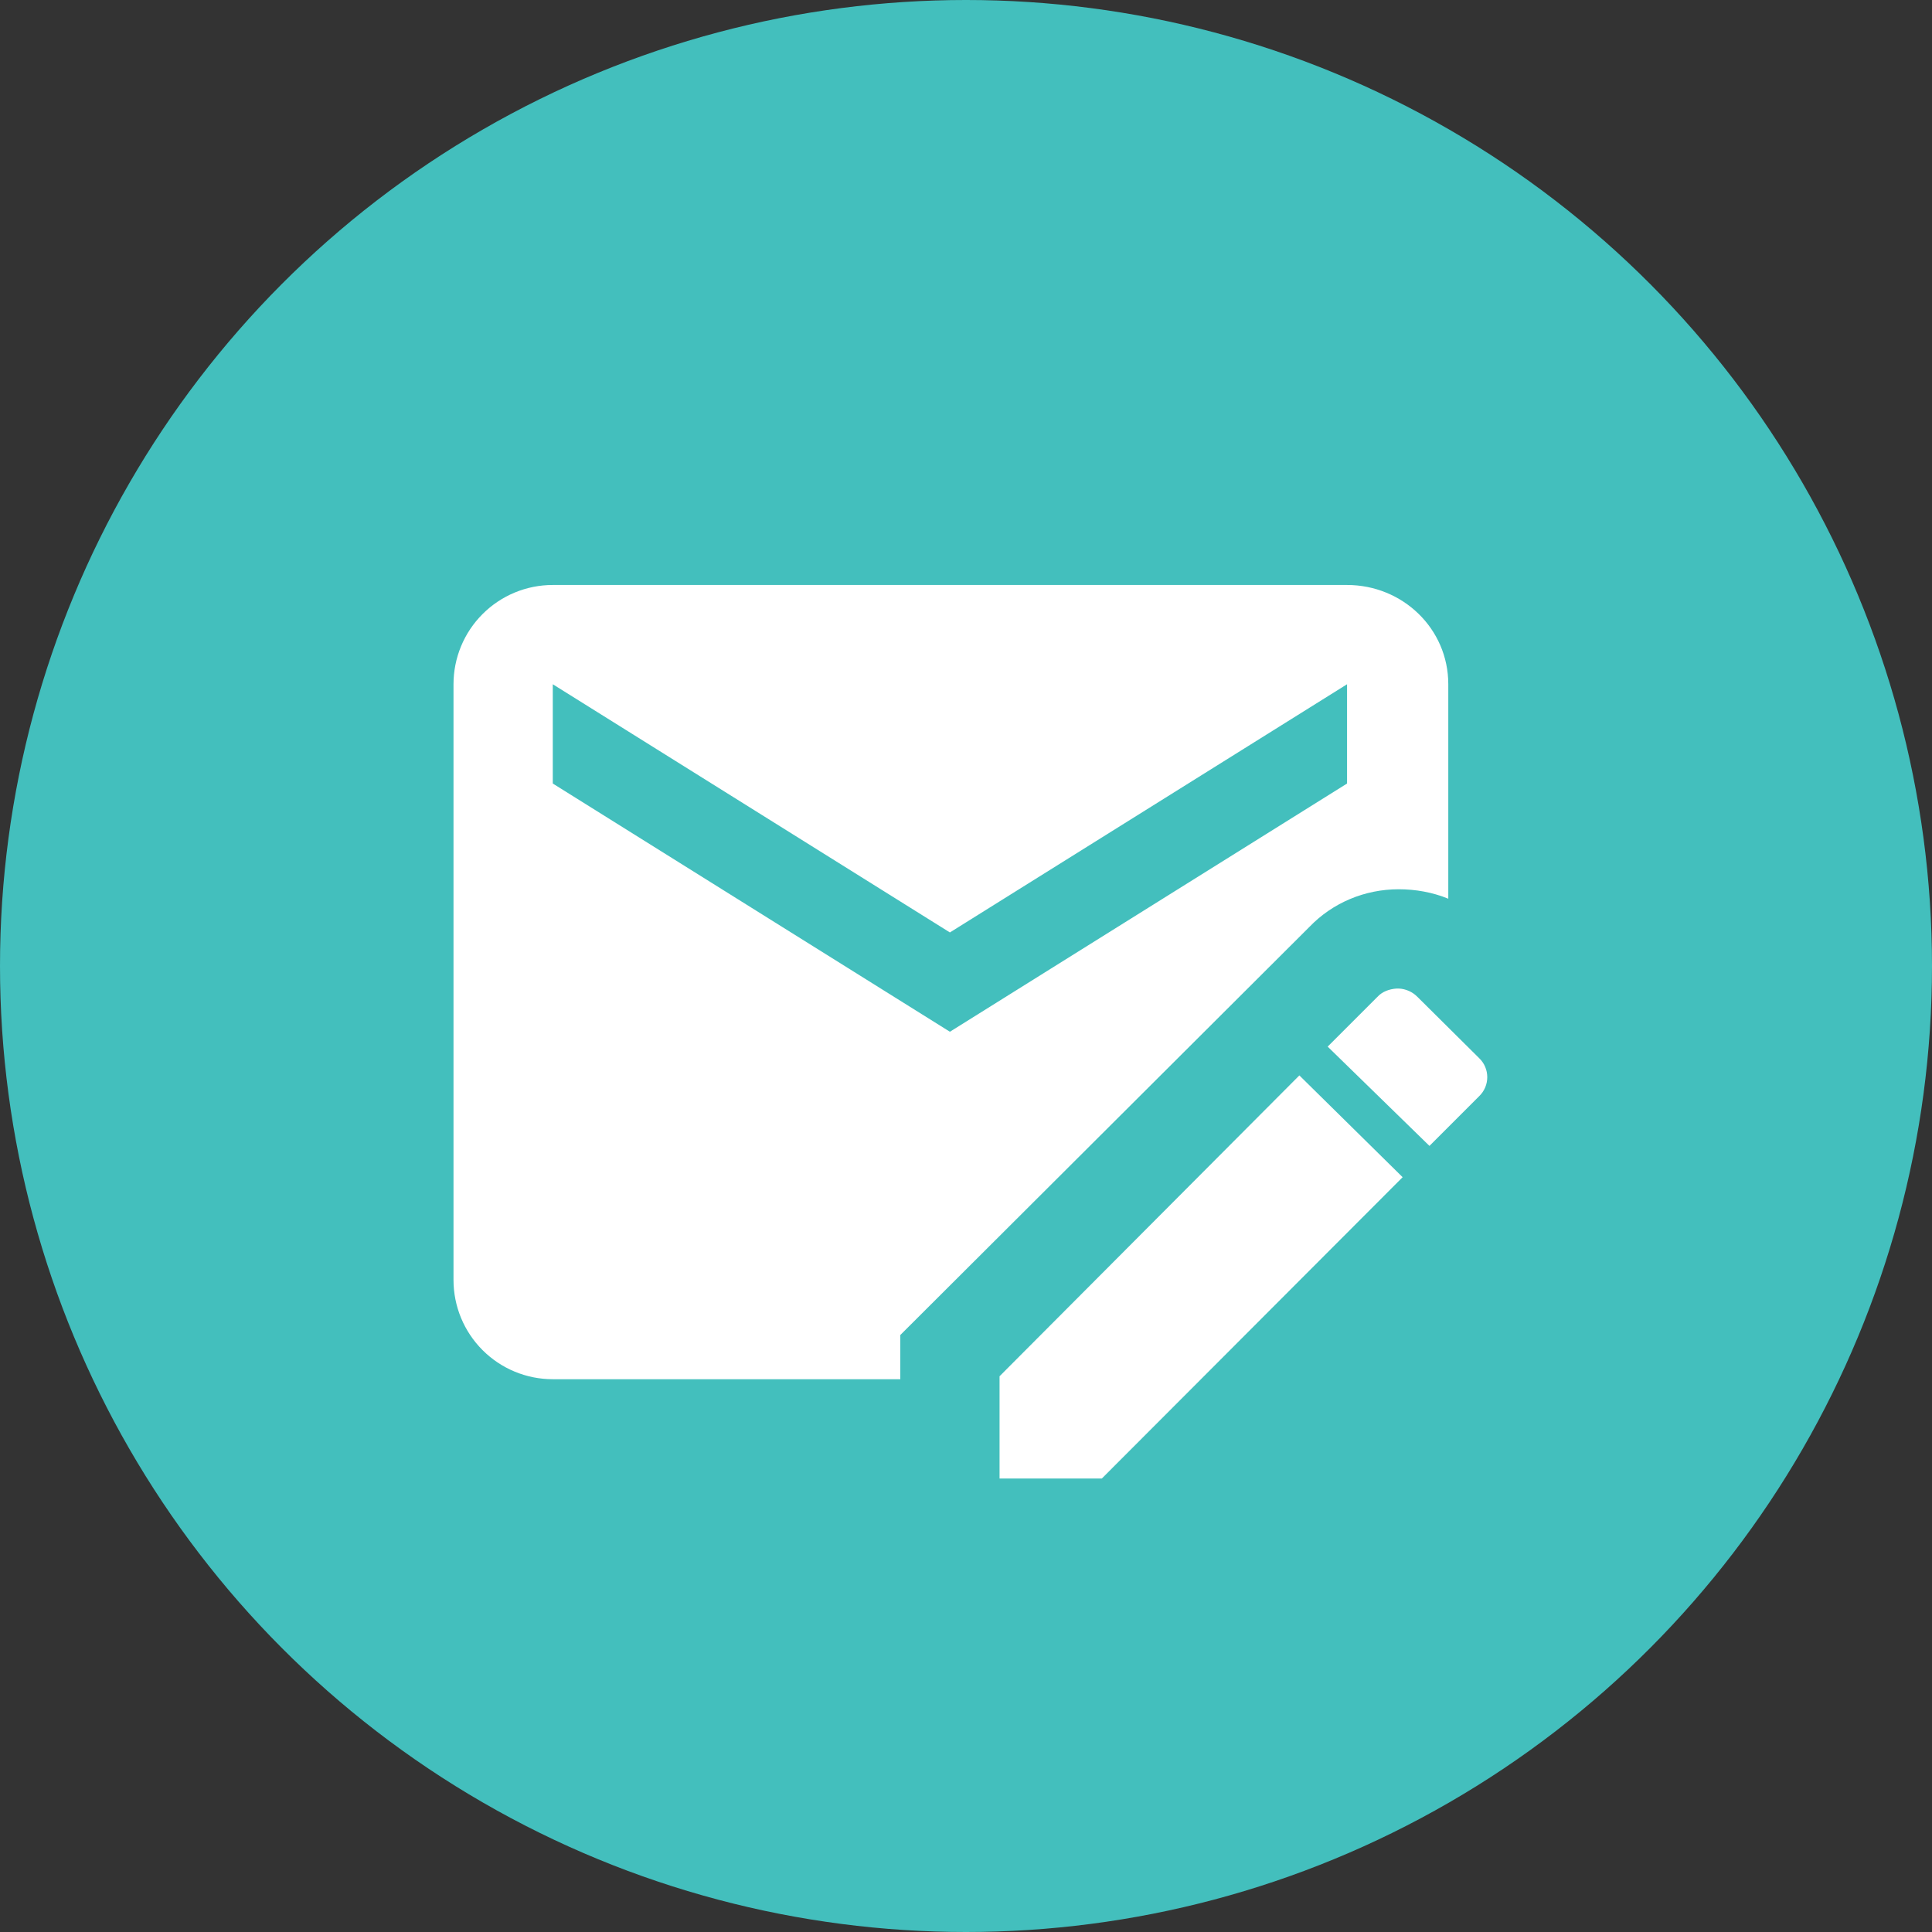
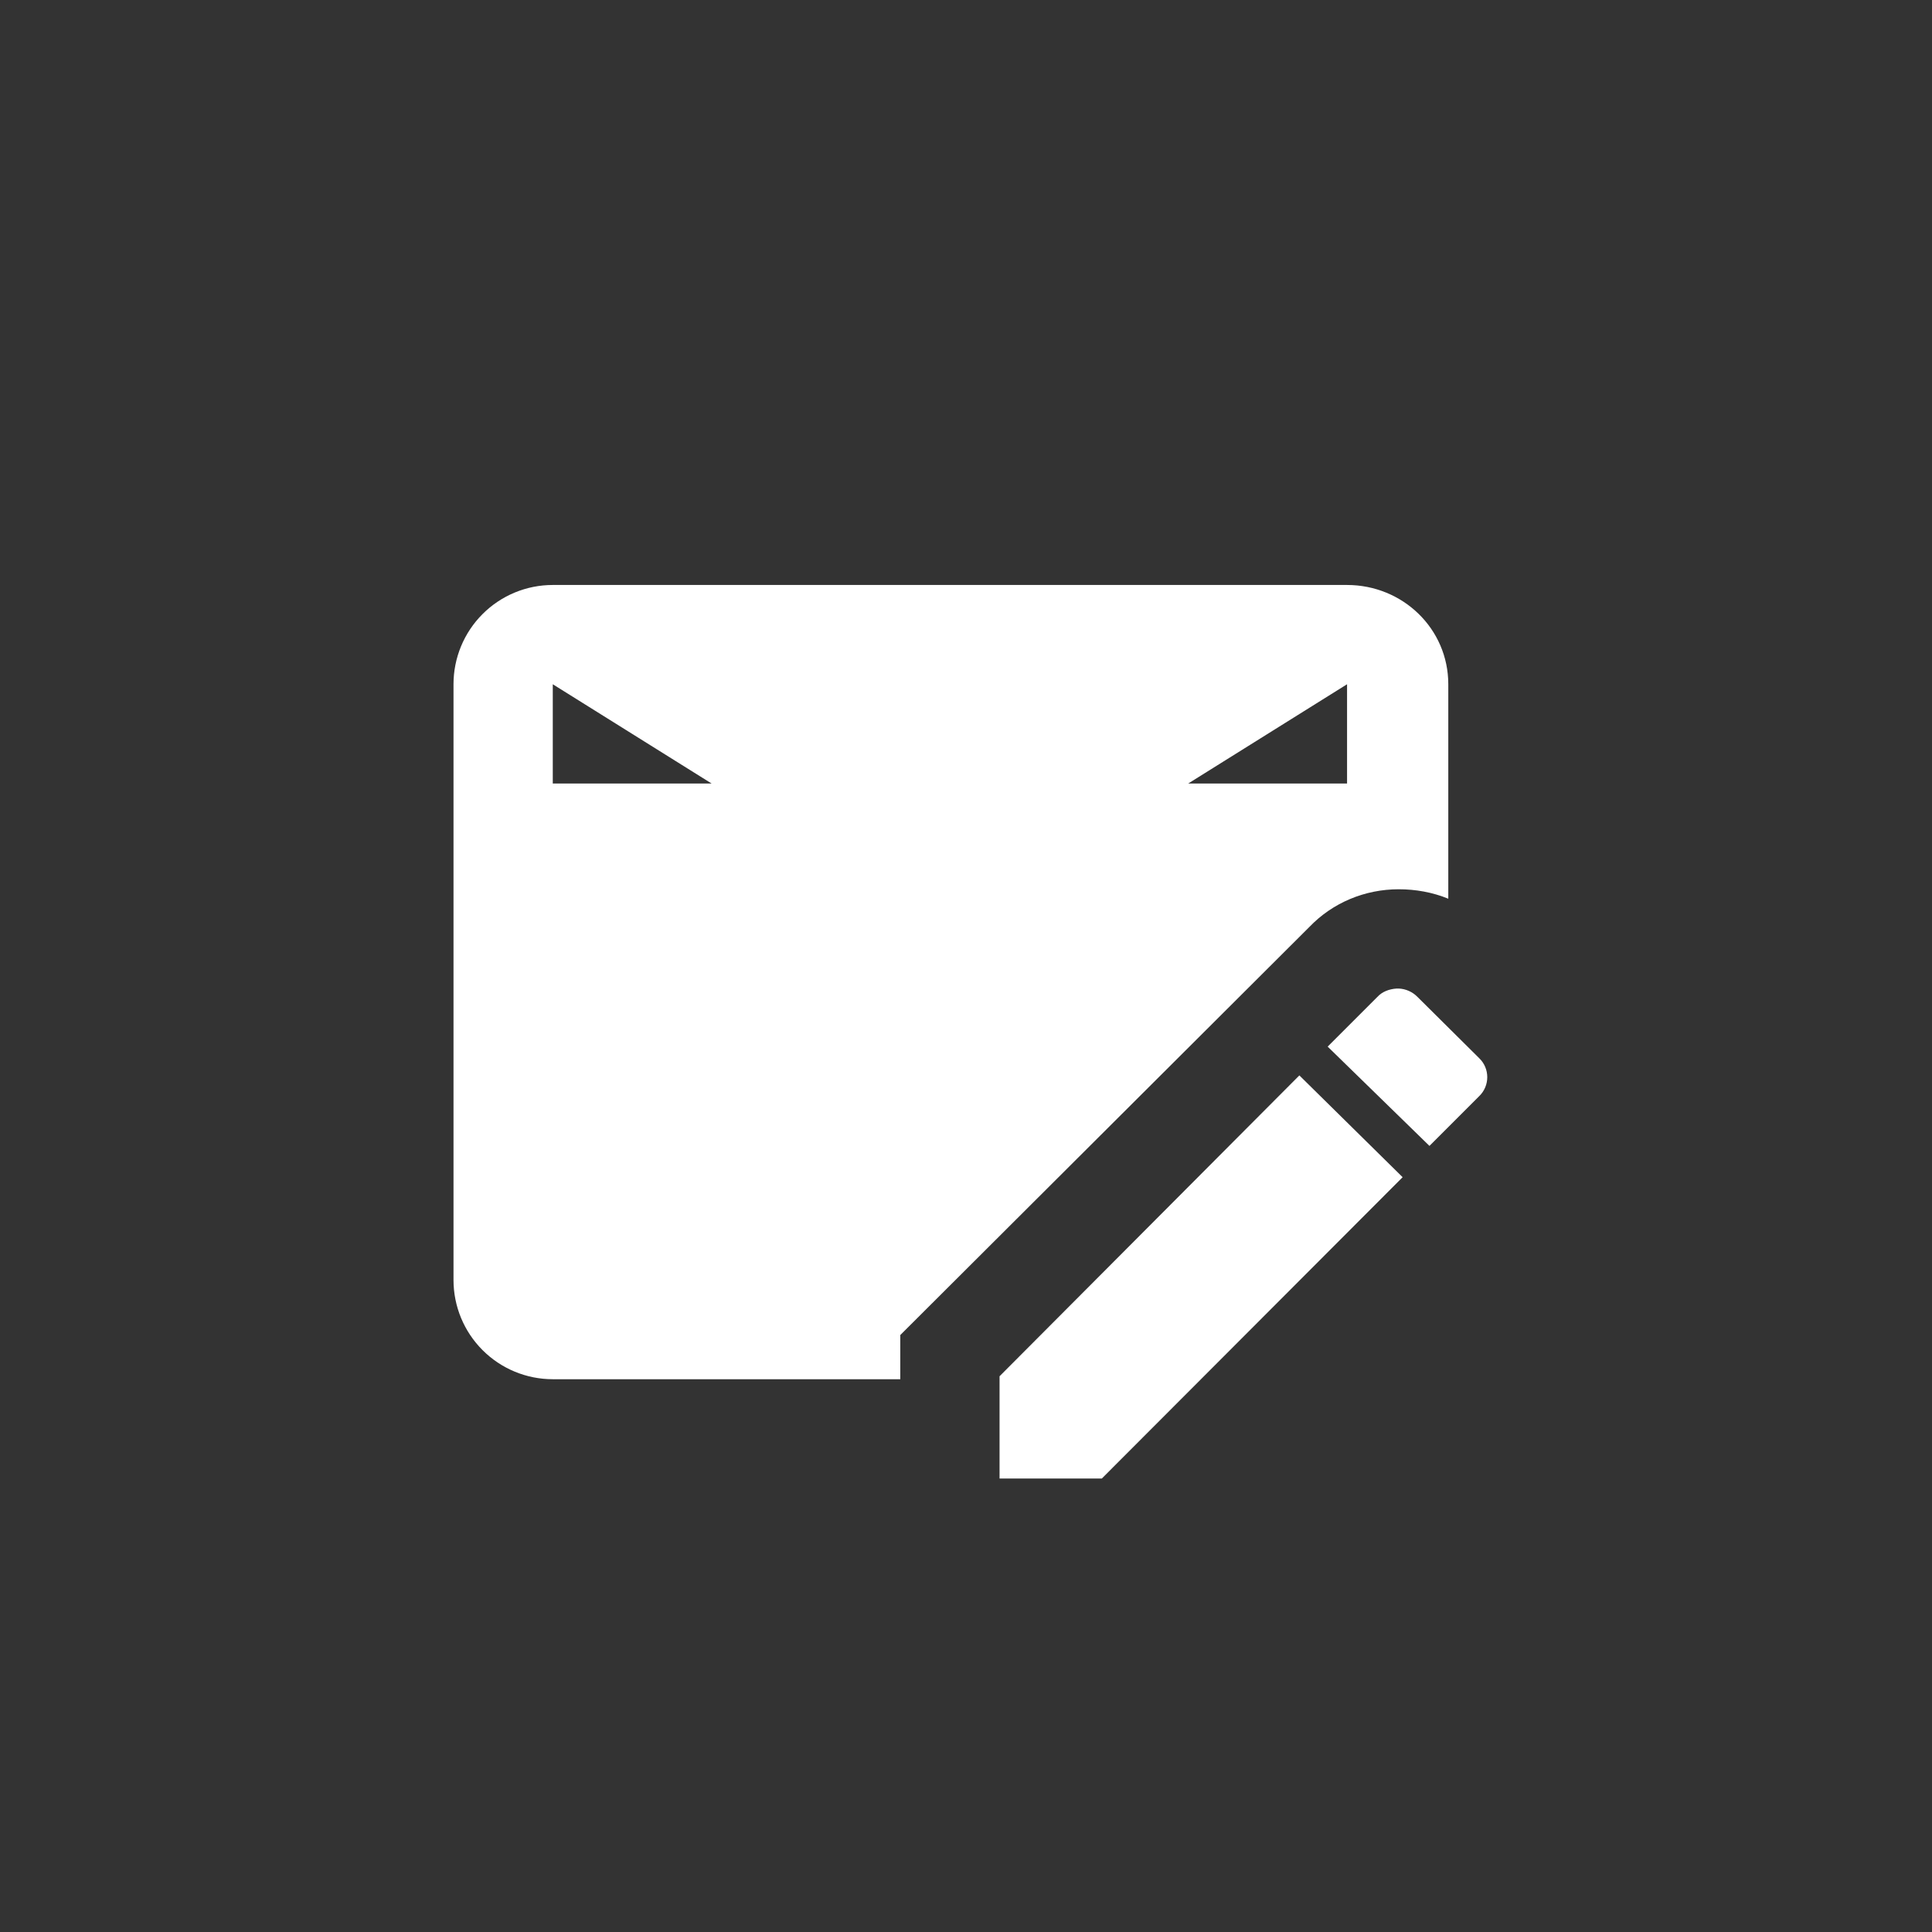
<svg xmlns="http://www.w3.org/2000/svg" width="60" height="60" viewBox="0 0 60 60" fill="none">
  <rect x="0" y="0" width="60" height="60" fill="#333333" stroke="none" />
-   <circle cx="30" cy="30" r="30" fill="#43BFBD" />
-   <path d="M43.375 30.7C43.144 30.716 42.928 30.793 42.774 30.962L41.232 32.504L44.393 35.587L45.934 34.046C46.273 33.722 46.273 33.182 45.934 32.859L44.023 30.962C43.868 30.803 43.658 30.709 43.437 30.7M40.353 33.398L31.042 42.741V45.917H34.218L43.56 36.559M41.834 18.167H17.167C16.349 18.167 15.565 18.491 14.987 19.07C14.408 19.648 14.084 20.432 14.084 21.25V39.75C14.084 40.568 14.408 41.352 14.987 41.93C15.565 42.508 16.349 42.833 17.167 42.833H27.959V41.461L40.662 28.789C41.386 28.033 42.389 27.617 43.437 27.617C43.961 27.617 44.485 27.709 44.978 27.91V21.25C44.978 19.523 43.56 18.167 41.834 18.167ZM41.834 24.333L29.5 32.042L17.167 24.333V21.25L29.5 28.958L41.834 21.25" fill="white" />
+   <path d="M43.375 30.7C43.144 30.716 42.928 30.793 42.774 30.962L41.232 32.504L44.393 35.587L45.934 34.046C46.273 33.722 46.273 33.182 45.934 32.859L44.023 30.962C43.868 30.803 43.658 30.709 43.437 30.7M40.353 33.398L31.042 42.741V45.917H34.218L43.56 36.559M41.834 18.167H17.167C16.349 18.167 15.565 18.491 14.987 19.07C14.408 19.648 14.084 20.432 14.084 21.25V39.75C14.084 40.568 14.408 41.352 14.987 41.93C15.565 42.508 16.349 42.833 17.167 42.833H27.959V41.461L40.662 28.789C41.386 28.033 42.389 27.617 43.437 27.617C43.961 27.617 44.485 27.709 44.978 27.91V21.25C44.978 19.523 43.56 18.167 41.834 18.167ZM41.834 24.333L17.167 24.333V21.25L29.5 28.958L41.834 21.25" fill="white" />
</svg>